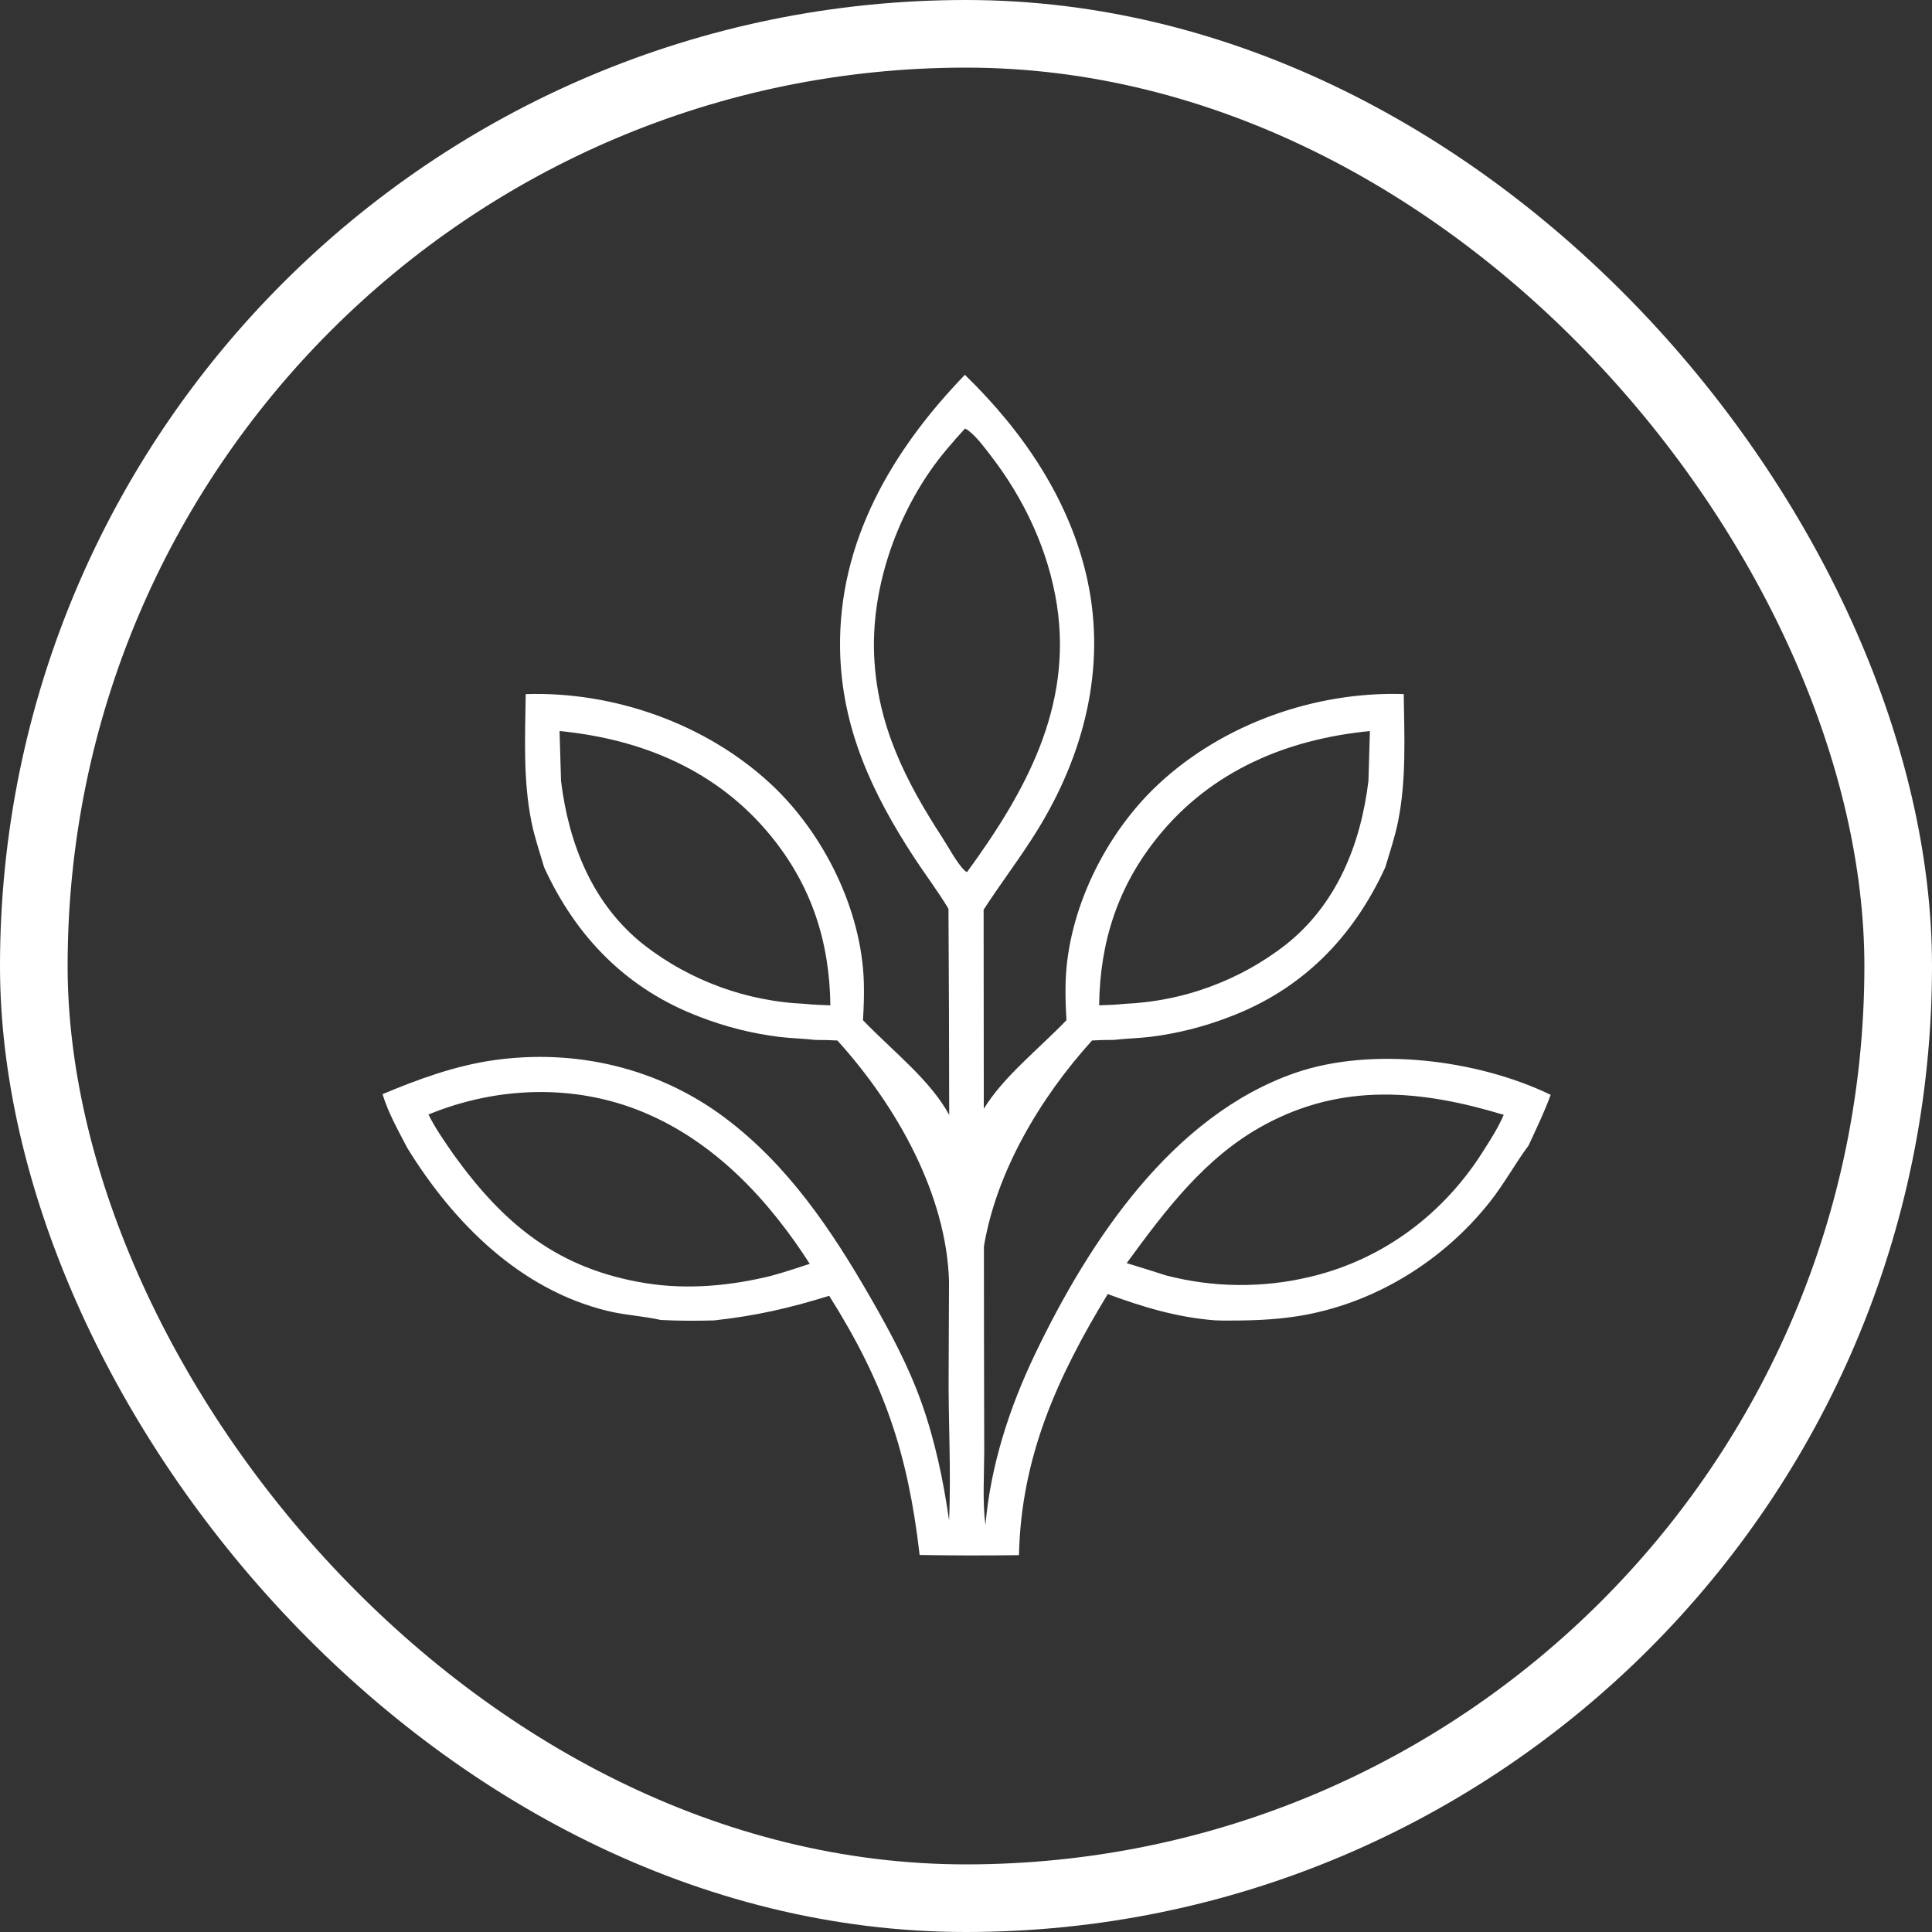
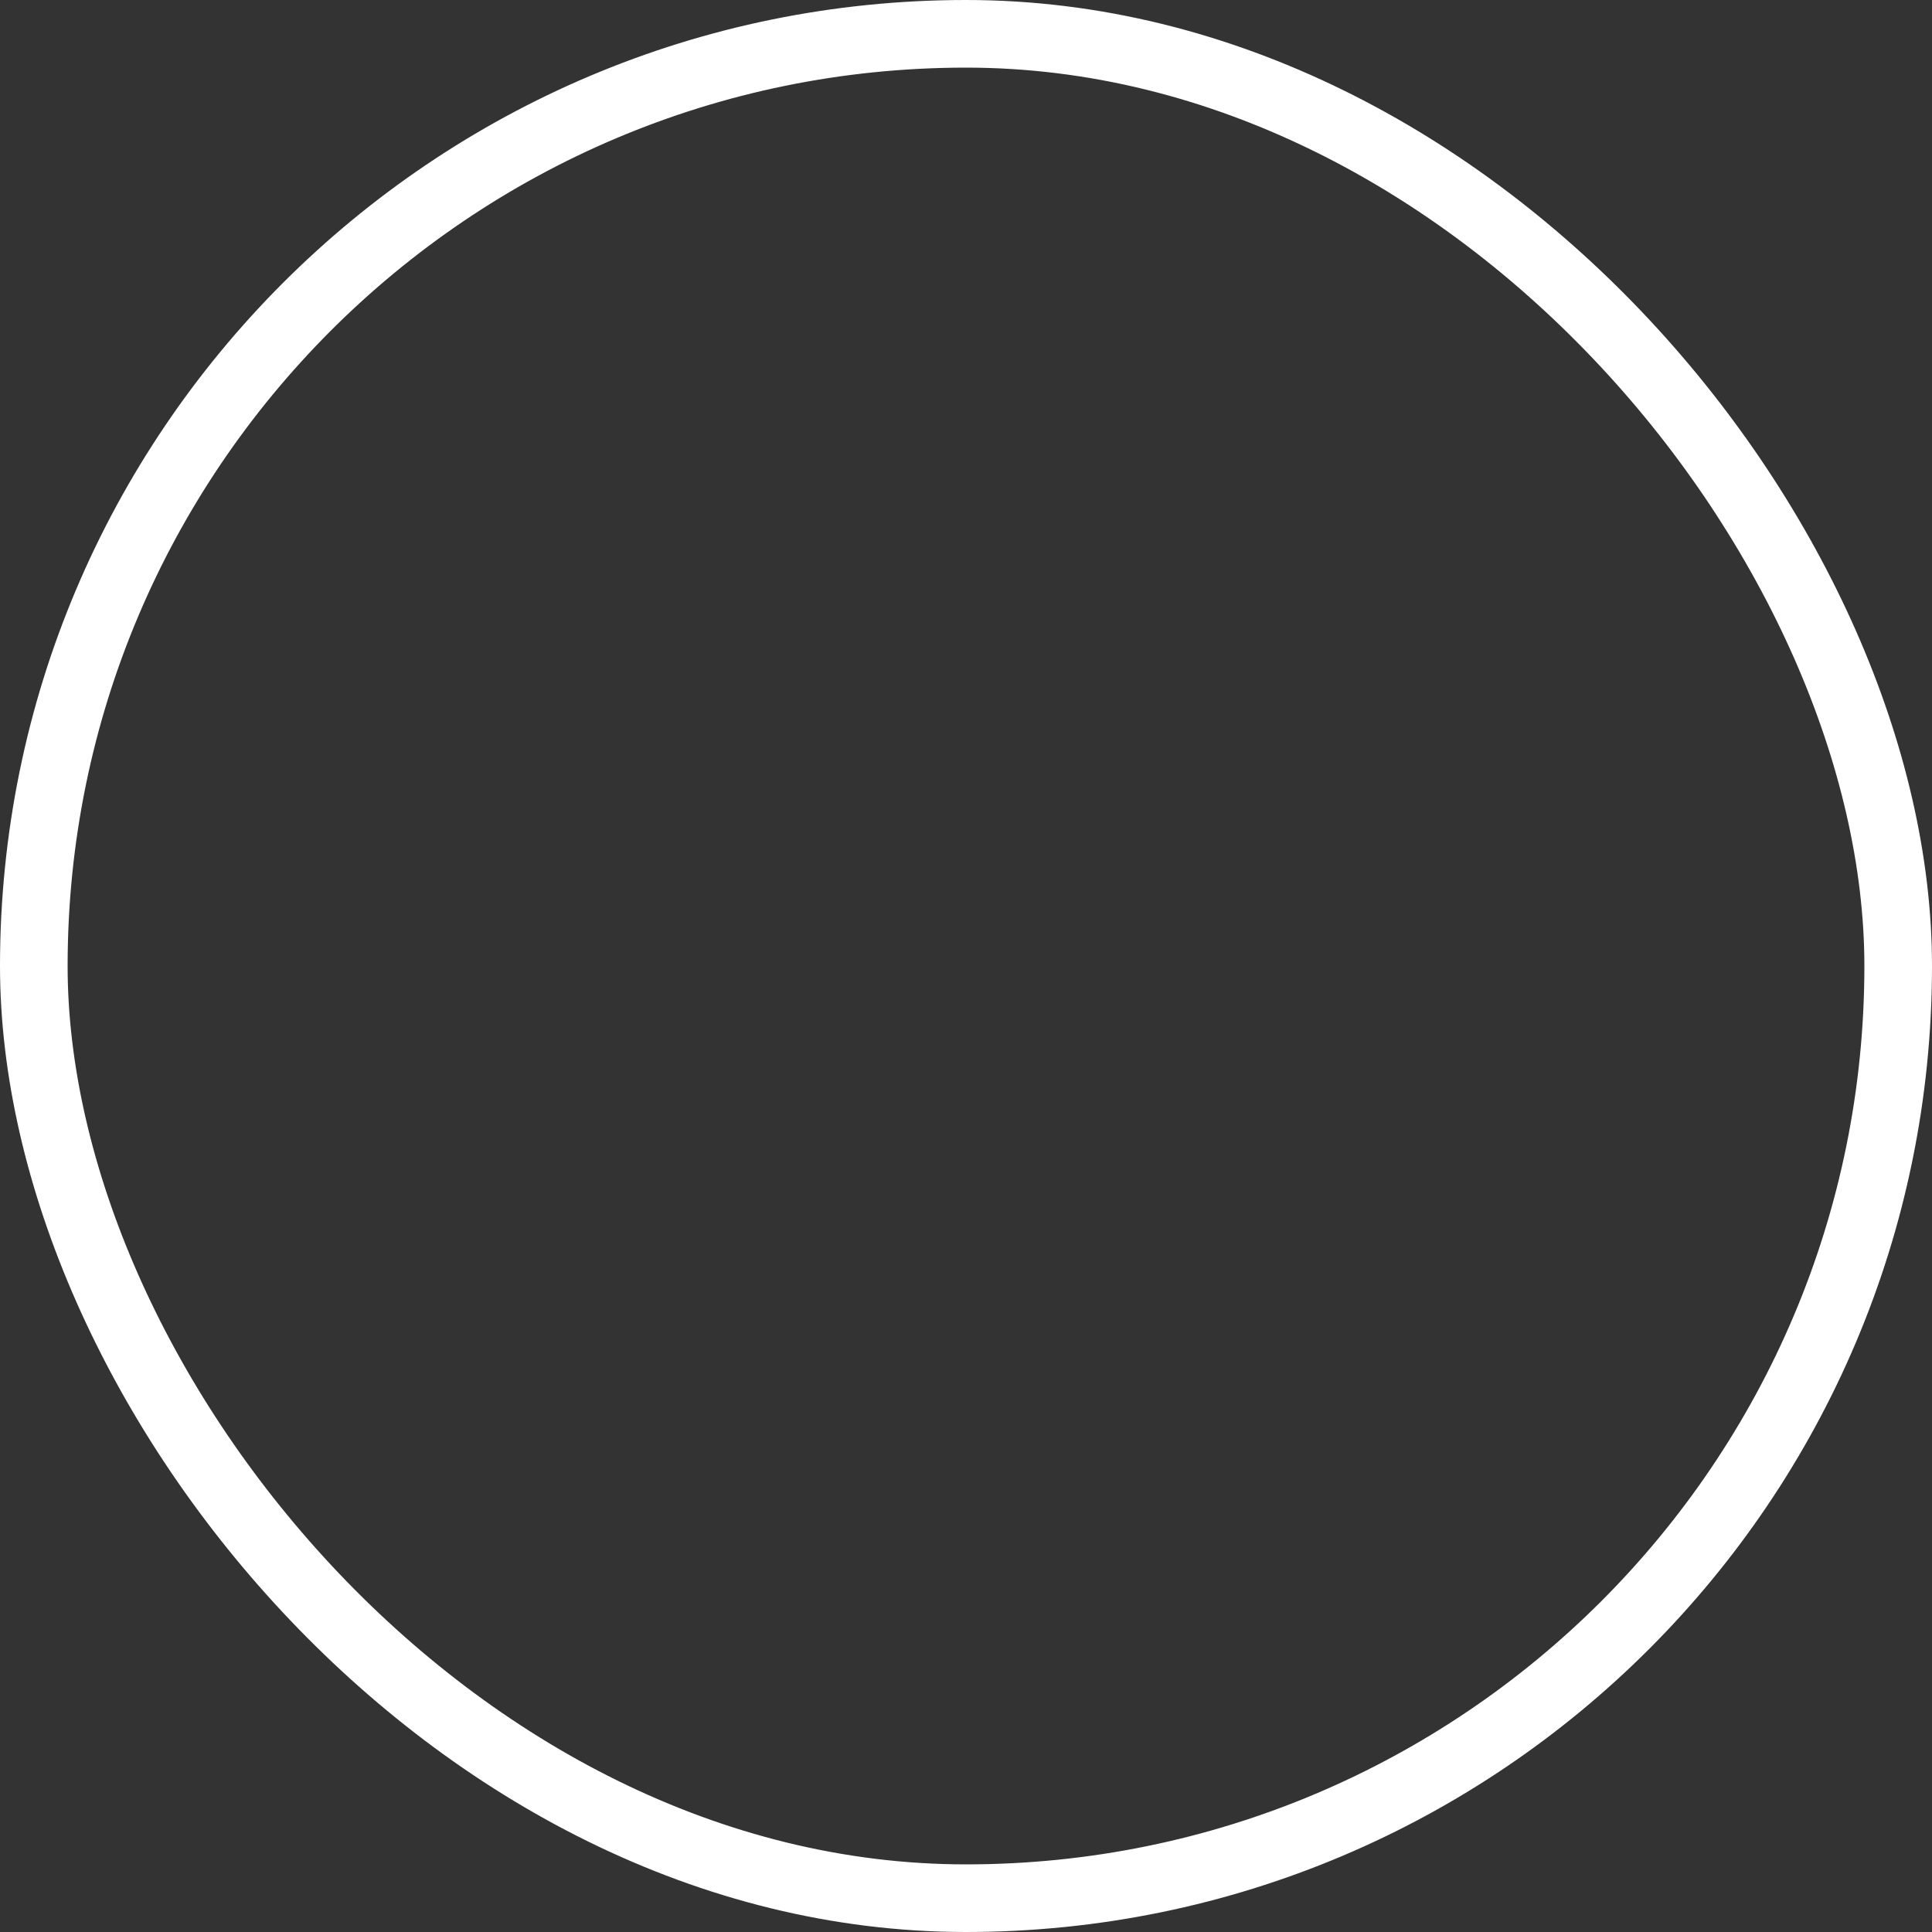
<svg xmlns="http://www.w3.org/2000/svg" fill="none" viewBox="0 0 1000 1000" height="1000" width="1000">
  <rect x="0" y="0" width="1000" height="1000" fill="#333333" stroke="none" />
-   <path fill="white" d="M670.31 555.36C606.48 577.54 563.67 642.63 535.78 700.79C522.43 728.63 512.76 758.5 510.05 789.34C508.49 777.06 509.39 763.93 509.43 751.54L509.31 689.09L509.27 645.15C515.71 606.61 538.14 568.51 565.25 538.54C569.04 538.36 572.8 538.22 576.6 538.25C582.87 537.53 589.2 537.41 595.49 536.66C598.96 536.23 602.41 535.69 605.84 535.04C609.27 534.4 612.69 533.65 616.08 532.8C619.47 531.95 622.83 531 626.16 529.94C629.49 528.88 632.79 527.73 636.05 526.47C673.86 512.28 700.35 485.32 717.03 448.91C719.33 441.12 722.04 433.18 723.63 425.23C727.99 403.43 726.87 381.34 726.57 359.25C680.88 357.77 633.13 374.6 599.55 405.93C572.3 431.36 552.66 470.88 551.56 508.42C551.37 514.92 551.58 521.56 552.01 528.05C536.81 543.74 519.39 557.33 509.21 573.9L509.12 470.86C518.09 457 528.18 443.9 536.87 429.84C560.9 390.94 572.65 346.03 562.92 300.59C554.03 259.1 529.54 223.23 499.42 194C461.71 233.08 433.84 280.34 434.82 336.2C435.54 376.71 451.41 410.56 473.13 443.82C478.95 452.72 485.49 461.27 490.93 470.39C491.15 505.95 491.27 541.51 491.3 577.08C481.49 559.05 462.83 544.74 446.67 528.07C447.09 521.58 447.31 514.94 447.12 508.44C446.02 470.9 426.39 431.38 399.13 405.95C365.55 374.62 317.8 357.79 272.11 359.27C271.81 381.36 270.69 403.45 275.05 425.25C276.64 433.2 279.35 441.15 281.65 448.93C298.33 485.35 324.82 512.3 362.63 526.49C365.89 527.74 369.19 528.9 372.52 529.96C375.85 531.01 379.21 531.97 382.6 532.82C385.99 533.67 389.4 534.42 392.84 535.06C396.27 535.7 399.73 536.24 403.19 536.68C409.48 537.44 415.81 537.55 422.08 538.27C425.87 538.24 429.64 538.38 433.43 538.56C464.72 573.15 489.78 618.57 491.21 663C491.16 678.51 491.1 694.01 491.02 709.52C490.77 735.25 492.38 761.24 491.24 786.92C488.25 766.14 483.96 745.56 476.88 725.75C470.11 706.81 460.79 689.44 450.79 672.03C430.61 636.91 407.94 603.05 375.11 578.48C340.65 552.69 297.95 542.72 255.53 548.76C235.64 551.59 216.43 558.59 198 566.34C200.99 576.17 206.09 585.05 210.79 594.13C234.54 632.75 269.08 667.54 314.56 678.55C323.63 680.75 332.95 681.18 341.98 683.21C351.25 683.7 360.33 683.69 369.61 683.44C391.09 681.11 408.57 677.09 429.2 670.71C457.65 715.91 469.87 751.81 476.01 804.85C493.15 805.15 510.28 805.17 527.42 804.94C528.53 754.01 547.34 712.65 573.37 669.81C591.6 676.55 609.35 681.89 628.84 683.4L633.36 683.53C646.19 683.57 658.78 683.27 671.48 681.28C710.71 675.14 746.79 653 771.28 621.95C778.48 612.83 783.96 602.73 790.8 593.43L791.16 592.95C795.16 584.31 799.36 575.63 802.63 566.68C764.94 548.43 710.05 541.55 670.32 555.36H670.31ZM599.68 432.69C627.39 398.73 666.33 382.57 709.06 378.39L708.3 404.24C704.28 437.08 691.89 468.24 665.23 489.19C663.75 490.34 662.24 491.45 660.72 492.54C659.19 493.63 657.65 494.69 656.08 495.72C654.51 496.75 652.93 497.75 651.32 498.72C649.72 499.69 648.09 500.63 646.45 501.53C644.81 502.44 643.15 503.31 641.48 504.15C639.81 504.99 638.11 505.8 636.41 506.58C634.7 507.36 632.98 508.1 631.25 508.81C629.52 509.52 627.77 510.2 626.01 510.84C624.25 511.48 622.48 512.09 620.69 512.67C618.91 513.25 617.11 513.79 615.31 514.29C613.5 514.8 611.69 515.27 609.87 515.7C608.05 516.14 606.22 516.54 604.38 516.9C602.54 517.27 600.7 517.6 598.84 517.89C596.99 518.19 595.13 518.44 593.27 518.67C591.41 518.89 589.54 519.08 587.67 519.24C585.8 519.39 583.93 519.51 582.06 519.59C577.71 520.09 573.29 520.17 568.91 520.36C569.32 487.39 578.68 458.44 599.7 432.69H599.68ZM416.63 519.59C414.76 519.51 412.89 519.39 411.02 519.24C409.15 519.09 407.29 518.9 405.42 518.67C403.56 518.45 401.7 518.19 399.85 517.89C398 517.6 396.15 517.26 394.31 516.9C392.47 516.53 390.64 516.13 388.82 515.7C387 515.26 385.18 514.79 383.38 514.29C381.58 513.78 379.78 513.24 378 512.67C376.22 512.09 374.44 511.48 372.68 510.84C370.92 510.2 369.17 509.52 367.44 508.81C365.71 508.1 363.99 507.36 362.28 506.58C360.57 505.8 358.88 504.99 357.21 504.15C355.54 503.31 353.88 502.43 352.24 501.53C350.6 500.62 348.97 499.69 347.37 498.72C345.76 497.75 344.18 496.75 342.61 495.72C341.04 494.69 339.5 493.63 337.97 492.54C336.44 491.45 334.94 490.33 333.46 489.19C306.81 468.24 294.42 437.08 290.39 404.24L289.63 378.39C332.35 382.56 371.29 398.73 399.01 432.69C420.03 458.44 429.39 487.39 429.8 520.36C425.42 520.17 421 520.09 416.65 519.59H416.63ZM399.18 660.37C378.13 665.56 355.77 667.64 334.27 664.18C288.9 656.88 260.89 633.84 234.79 597.6C230.21 590.98 225.34 584.09 221.77 576.87C257.19 562.29 297.47 560.86 333.05 575.69C370.04 591.11 397.8 620.98 419.13 654.15C412.51 656.34 405.91 658.53 399.18 660.36V660.37ZM500.54 451.39C500 451.13 499.85 451.1 499.35 450.63C495.31 446.8 490.83 438.28 487.64 433.38C468.63 404.14 454.08 375.29 452.47 339.54C450.97 306.1 462.62 270.93 481.57 243.59C486.95 235.82 493.14 228.79 499.48 221.81C500.12 222.1 500.72 222.47 501.27 222.89C505.65 226.22 509.47 231.52 512.82 235.85C530.16 258.25 542.79 285.16 547.08 313.32C555.15 366.29 530.5 410.31 500.53 451.4L500.54 451.39ZM768.61 594.37C748.15 627.64 716.39 651.83 678.18 660.87C675.12 661.6 672.04 662.24 668.94 662.79C665.84 663.34 662.73 663.79 659.6 664.14C656.47 664.49 653.34 664.75 650.2 664.91C647.06 665.07 643.92 665.14 640.77 665.11C637.62 665.08 634.48 664.95 631.34 664.73C628.2 664.51 625.07 664.18 621.96 663.77C618.84 663.35 615.74 662.84 612.65 662.23C609.56 661.62 606.5 660.92 603.45 660.13C596.71 657.96 589.96 655.84 583.18 653.79C603.27 626.33 623.79 598.85 654.41 582.27C695.11 560.22 735.7 564.15 778.33 577.03C775.71 583.09 772.18 588.85 768.6 594.39L768.61 594.37Z" />
  <rect stroke-width="35" stroke="white" rx="482.5" height="965" width="965" y="17.5" x="17.5" />
</svg>